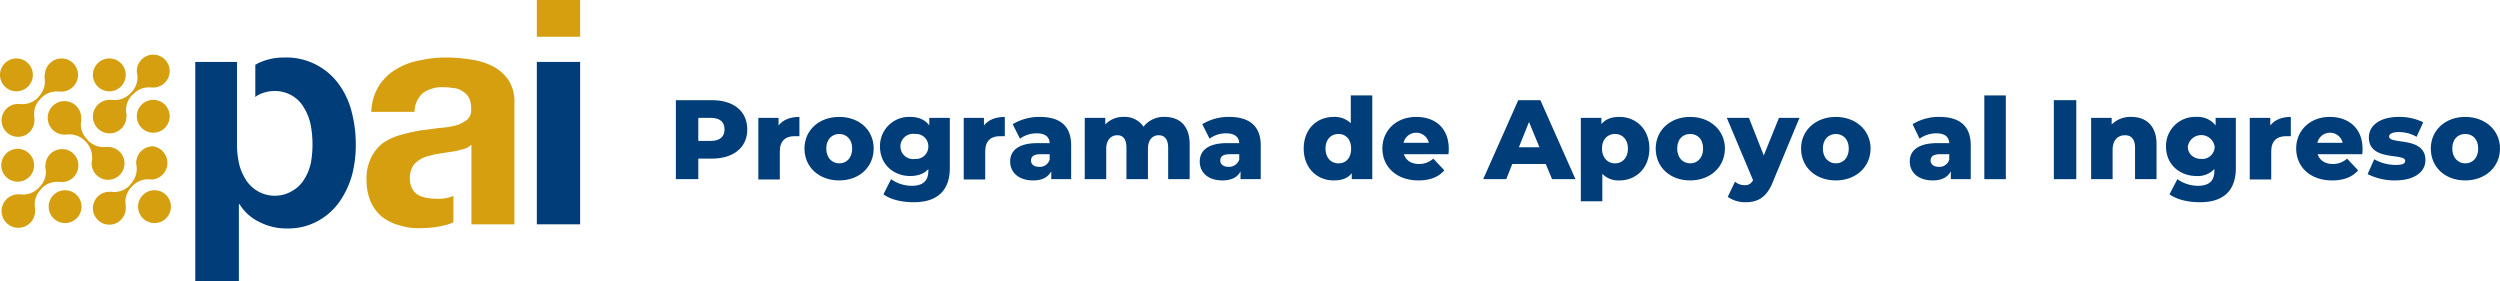
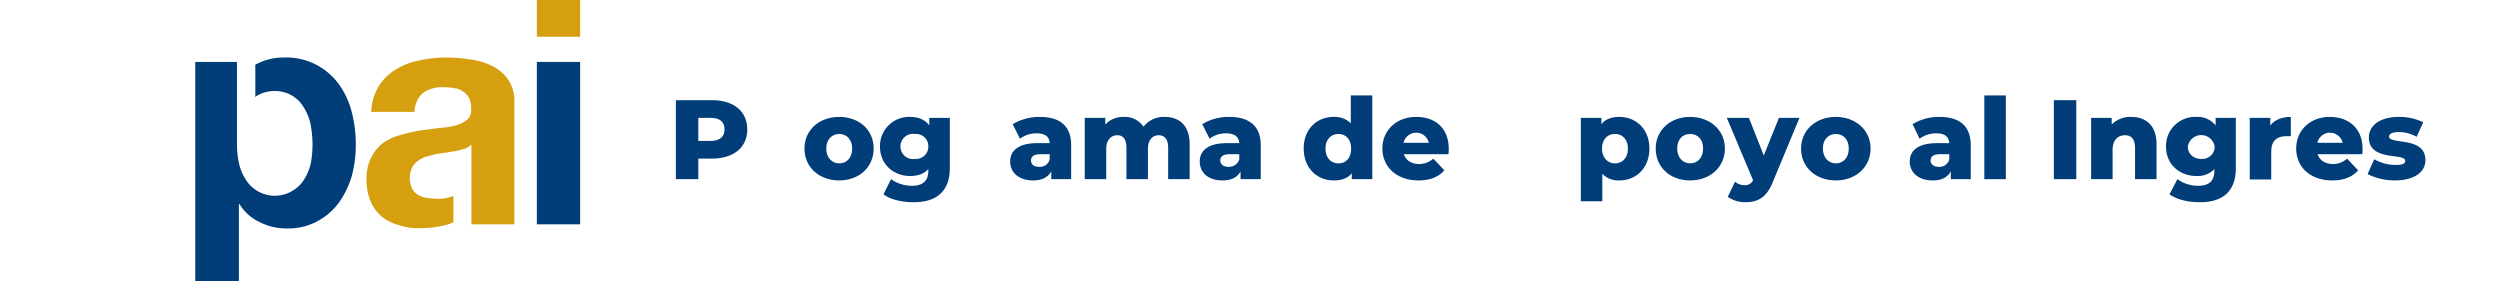
<svg xmlns="http://www.w3.org/2000/svg" id="Capa_1" data-name="Capa 1" viewBox="0 0 791.2 89">
  <defs>
    <style>.cls-1{fill:#d59f0f;}.cls-2{fill:#003d79;}</style>
  </defs>
  <g id="Capa_2" data-name="Capa 2">
    <g id="Capa_1-2" data-name="Capa 1-2">
      <rect class="cls-1" x="169.9" width="13.7" height="11.63" />
      <rect class="cls-2" x="169.9" y="19.6" width="13.7" height="51.39" />
      <path class="cls-1" d="M715.8,520.8a13.5,13.5,0,0,0-5.1-4.4,21.6,21.6,0,0,0-7.1-2.1,47.7,47.7,0,0,0-7.6-.6,37.5,37.5,0,0,0-8.2.9,21.9,21.9,0,0,0-7.5,2.8,16.4,16.4,0,0,0-5.5,5.3,16.7,16.7,0,0,0-2.4,8.2h13.7a8,8,0,0,1,2.7-6,10.4,10.4,0,0,1,6.4-1.8,19.5,19.5,0,0,1,3.4.3,5.2,5.2,0,0,1,2.7,1,5.5,5.5,0,0,1,2,2,7.9,7.9,0,0,1,.7,3.7,3.8,3.8,0,0,1-1.3,3.3,10.6,10.6,0,0,1-3.5,1.8,30.8,30.8,0,0,1-5.3.8l-6.1.8a60.1,60.1,0,0,0-6.1,1.4,18.3,18.3,0,0,0-5.5,2.5,13,13,0,0,0-3.8,4.6,14.8,14.8,0,0,0-1.5,7.2,17.5,17.5,0,0,0,1.3,6.8,13.2,13.2,0,0,0,3.6,4.8,14.9,14.9,0,0,0,5.5,2.7,19,19,0,0,0,6.7.9,31.3,31.3,0,0,0,9.1-1.3l1.3-.6v-8.3a12.3,12.3,0,0,1-5.4.9,16.3,16.3,0,0,1-3.1-.3,7.3,7.3,0,0,1-2.8-1,4.9,4.9,0,0,1-1.8-2,7.1,7.1,0,0,1-.7-3.2,7.5,7.5,0,0,1,.7-3.3,5.2,5.2,0,0,1,1.8-2.1,8.2,8.2,0,0,1,2.6-1.4l3-.8,3.3-.5,3.2-.5,2.7-.7a7.1,7.1,0,0,0,2.2-1.3v25.2h13.6V528.3A12.6,12.6,0,0,0,715.8,520.8Z" transform="translate(-554.9 -495.5)" />
      <path class="cls-2" d="M667.5,541.4a36.9,36.9,0,0,1-1.3,9.9,28.5,28.5,0,0,1-4.1,8.4,20.5,20.5,0,0,1-6.9,5.9,19.5,19.5,0,0,1-9.5,2.2,18.4,18.4,0,0,1-8.6-2,14.7,14.7,0,0,1-6.4-5.7h-.2v24.4H616.7V515.1h13.2v26.1a28.6,28.6,0,0,0,.6,5.8,15.8,15.8,0,0,0,2.1,5.2,10.8,10.8,0,0,0,15,3.6,10.3,10.3,0,0,0,3.6-3.6,15.8,15.8,0,0,0,2.1-5.2,33.5,33.5,0,0,0-.1-12.1,16.3,16.3,0,0,0-2.1-5.3,10.4,10.4,0,0,0-3.7-3.8,10.8,10.8,0,0,0-5.5-1.5,11.3,11.3,0,0,0-5.7,1.5l-.5.4V516l.7-.4a18.9,18.9,0,0,1,8.5-1.9,20.5,20.5,0,0,1,17.2,8.4,25.4,25.4,0,0,1,4.1,8.8A40.8,40.8,0,0,1,667.5,541.4Z" transform="translate(-554.9 -495.5)" />
-       <path class="cls-1" d="M609,560.9a5.2,5.2,0,1,0-5.2,5.2h0A5.2,5.2,0,0,0,609,560.9Zm-28.3,0a5.2,5.2,0,1,0-5.2,5.2h0A5.2,5.2,0,0,0,580.7,560.9Zm3.6-41.7a5.2,5.2,0,1,0,10.4,0,5.2,5.2,0,0,0-5.2-5.2h0a5.2,5.2,0,0,0-5.2,5.2Zm-15.3,0v.9a6.8,6.8,0,0,1-1.8,5.9l-.2.3a6.8,6.8,0,0,1-5.9,2.1h-.6a5.2,5.2,0,0,0,.2,10.4,5.2,5.2,0,0,0,5.1-5.2v-.8a6.7,6.7,0,0,1,1.9-6l.2-.2a6.7,6.7,0,0,1,5.8-2.1h.7a5.3,5.3,0,0,0,5.2-5.3,5.2,5.2,0,0,0-5.2-5.2,5.3,5.3,0,0,0-5.3,5.2ZM598,547a2.8,2.8,0,0,0,.1.9,7.1,7.1,0,0,1-1.9,5.9l-.2.3a6.8,6.8,0,0,1-5.9,2.1h-.6a5.2,5.2,0,1,0,5.2,5.2h0v-.8a6.7,6.7,0,0,1,1.9-6l.2-.2a6.8,6.8,0,0,1,5.9-2.1h.6a5.3,5.3,0,0,0,0-10.5A5.3,5.3,0,0,0,598,547Zm.2-29a2.2,2.2,0,0,0,.1.8,6.7,6.7,0,0,1-1.9,6l-.2.2a6.8,6.8,0,0,1-5.9,2.1h-.6a5.3,5.3,0,1,0,5.2,5.3h0a1.4,1.4,0,0,0,0-.9,6.8,6.8,0,0,1,1.8-5.9l.3-.2a6.7,6.7,0,0,1,5.8-2.2h.6a5.2,5.2,0,1,0-5.2-5.2Zm-29,29.9a2.5,2.5,0,0,0,.1.8,6.7,6.7,0,0,1-1.9,6l-.2.2a6.8,6.8,0,0,1-5.9,2.1h-.6a5.3,5.3,0,1,0,5.3,5.2h0v-.8a6.7,6.7,0,0,1,1.8-5.9l.2-.3a6.8,6.8,0,0,1,5.9-2.1h.6a5.2,5.2,0,0,0,5.2-5.2,5.1,5.1,0,0,0-5.2-5.2,5.2,5.2,0,0,0-5.2,5.2h-.1Zm11.4-15.1v.9a6.5,6.5,0,0,0,1.9,5.9l.2.3a6.9,6.9,0,0,0,5.8,2.1h.6a5.2,5.2,0,1,1-5.2,5.2h0a2.2,2.2,0,0,1,.1-.8,7.3,7.3,0,0,0-1.9-6l-.2-.2a6.8,6.8,0,0,0-5.9-2.1h-.6a5.3,5.3,0,1,1,5.2-5.3Zm-25.3,15.1a5.2,5.2,0,1,0,5.2-5.3h0A5.2,5.2,0,0,0,555.3,547.9Zm-.4-28.7a5.2,5.2,0,1,0,10.4,0,5.2,5.2,0,0,0-5.2-5.2h0A5.2,5.2,0,0,0,554.9,519.2Zm53.7,13.1a5.2,5.2,0,0,0-5.2-5.2,5.2,5.2,0,0,0-5.2,5.2,5.2,5.2,0,0,0,10.4,0Z" transform="translate(-554.9 -495.5)" />
    </g>
  </g>
  <path class="cls-2" d="M791.4,536.5c0,5.6-4.3,9.2-11.2,9.2h-4.3v6.5h-7.1v-25h11.4C787.1,527.2,791.4,530.7,791.4,536.5Zm-7.2,0c0-2.4-1.4-3.7-4.4-3.7h-3.9v7.3h3.9C782.8,540.1,784.2,538.7,784.2,536.5Z" transform="translate(-554.9 -495.5)" />
-   <path class="cls-2" d="M807.9,532.5v6.1h-1.6c-2.7,0-4.6,1.4-4.6,4.8v8.9h-6.8V532.8h6.4v2.4C802.7,533.4,805,532.5,807.9,532.5Z" transform="translate(-554.9 -495.5)" />
  <path class="cls-2" d="M809.5,542.5c0-5.8,4.6-10,11-10s10.9,4.2,10.9,10-4.5,10.1-10.9,10.1S809.5,548.4,809.5,542.5Zm15.1,0c0-2.9-1.8-4.6-4.1-4.6s-4.1,1.7-4.1,4.6,1.8,4.7,4.1,4.7S824.6,545.5,824.6,542.5Z" transform="translate(-554.9 -495.5)" />
  <path class="cls-2" d="M855.5,532.8v15.9c0,7.3-4.2,10.8-11.4,10.8-3.7,0-7.3-.8-9.6-2.5l2.4-4.8a11.3,11.3,0,0,0,6.6,2.1c3.6,0,5.2-1.7,5.2-4.7V549c-1.3,1.5-3.3,2.2-5.8,2.2-5.1,0-9.5-3.6-9.5-9.3a9.2,9.2,0,0,1,9.5-9.4c2.7,0,4.8.9,6.1,2.7v-2.4Zm-6.8,9.1a3.9,3.9,0,0,0-4.2-4,4,4,0,1,0,0,7.9A3.9,3.9,0,0,0,848.7,541.9Z" transform="translate(-554.9 -495.5)" />
-   <path class="cls-2" d="M872.9,532.5v6.1h-1.6c-2.7,0-4.6,1.4-4.6,4.8v8.9h-6.8V532.8h6.4v2.4C867.7,533.4,870,532.5,872.9,532.5Z" transform="translate(-554.9 -495.5)" />
  <path class="cls-2" d="M893.9,541.5v10.7h-6.3v-2.5c-1,1.9-2.9,2.9-5.7,2.9-4.7,0-7.3-2.6-7.3-6s2.6-5.8,8.6-5.8h3.9c-.1-2-1.4-3.1-4.1-3.1a8.8,8.8,0,0,0-5.3,1.7l-2.3-4.6a16.5,16.5,0,0,1,8.6-2.3C890.3,532.5,893.9,535.3,893.9,541.5Zm-6.8,4.5v-1.7h-2.9c-2.2,0-3,.8-3,2s.9,2,2.6,2A3.2,3.2,0,0,0,887.1,546Z" transform="translate(-554.9 -495.5)" />
  <path class="cls-2" d="M931.4,541.1v11.1h-6.8v-9.9c0-2.8-1.2-4-3-4s-3.4,1.3-3.4,4.3v9.6h-6.8v-9.9c0-2.8-1.1-4-2.9-4s-3.5,1.3-3.5,4.3v9.6h-6.8V532.8h6.5v2.1a7.7,7.7,0,0,1,5.8-2.4,7.1,7.1,0,0,1,6.3,3.1,8.1,8.1,0,0,1,6.7-3.1C928,532.5,931.4,535.1,931.4,541.1Z" transform="translate(-554.9 -495.5)" />
  <path class="cls-2" d="M953.9,541.5v10.7h-6.4v-2.5c-.9,1.9-2.9,2.9-5.7,2.9-4.7,0-7.2-2.6-7.2-6s2.6-5.8,8.6-5.8h3.9c-.1-2-1.5-3.1-4.2-3.1a8.5,8.5,0,0,0-5.2,1.7l-2.3-4.6a15.9,15.9,0,0,1,8.5-2.3C950.2,532.5,953.9,535.3,953.9,541.5Zm-6.8,4.5v-1.7h-3c-2.2,0-3,.8-3,2s1,2,2.6,2A3.4,3.4,0,0,0,947.1,546Z" transform="translate(-554.9 -495.5)" />
  <path class="cls-2" d="M989.2,525.7v26.5h-6.5v-1.9c-1.2,1.6-3.1,2.3-5.7,2.3-5.3,0-9.5-3.9-9.5-10.1s4.2-10,9.5-10a7.3,7.3,0,0,1,5.4,2v-8.8Zm-6.7,16.8c0-2.9-1.7-4.6-4-4.6s-4.1,1.7-4.1,4.6,1.7,4.7,4.1,4.7S982.5,545.5,982.5,542.5Z" transform="translate(-554.9 -495.5)" />
  <path class="cls-2" d="M1013.3,544.3H999.2c.6,1.9,2.3,3.1,4.8,3.1a6.6,6.6,0,0,0,4.5-1.7l3.5,3.7c-1.8,2.1-4.5,3.2-8.2,3.2-6.9,0-11.4-4.3-11.4-10.1s4.5-10,10.7-10,10.3,3.7,10.3,10.1A10.3,10.3,0,0,1,1013.3,544.3Zm-14.2-3.6h8a4.1,4.1,0,0,0-8,0Z" transform="translate(-554.9 -495.5)" />
-   <path class="cls-2" d="M1044.1,547.4h-10.6l-1.9,4.8h-7.3l11.1-25h7l11.1,25h-7.4Zm-2-5.3-3.3-8-3.2,8Z" transform="translate(-554.9 -495.5)" />
  <path class="cls-2" d="M1076.9,542.5c0,6.2-4.2,10.1-9.5,10.1a7,7,0,0,1-5.4-2.1v8.7h-6.8V532.8h6.5v2c1.3-1.6,3.2-2.3,5.7-2.3C1072.7,532.5,1076.9,536.4,1076.9,542.5Zm-6.8,0c0-2.9-1.8-4.6-4.1-4.6s-4.1,1.7-4.1,4.6,1.8,4.7,4.1,4.7S1070.1,545.5,1070.1,542.5Z" transform="translate(-554.9 -495.5)" />
  <path class="cls-2" d="M1078.9,542.5c0-5.8,4.6-10,10.9-10s11,4.2,11,10-4.6,10.1-11,10.1S1078.9,548.4,1078.9,542.5Zm15,0c0-2.9-1.7-4.6-4.1-4.6s-4.1,1.7-4.1,4.6,1.8,4.7,4.1,4.7S1093.9,545.5,1093.9,542.5Z" transform="translate(-554.9 -495.5)" />
  <path class="cls-2" d="M1124.4,532.8,1116,553c-2,5.1-4.9,6.5-8.7,6.5a9.6,9.6,0,0,1-5.6-1.7l2.3-4.8a4.6,4.6,0,0,0,3,1.1,2.7,2.7,0,0,0,2.7-1.6l-8.3-19.7h7l4.7,11.9,4.8-11.9Z" transform="translate(-554.9 -495.5)" />
  <path class="cls-2" d="M1124.9,542.5c0-5.8,4.7-10,11-10s11,4.2,11,10-4.6,10.1-11,10.1S1124.9,548.4,1124.9,542.5Zm15.1,0c0-2.9-1.8-4.6-4.1-4.6s-4.1,1.7-4.1,4.6,1.8,4.7,4.1,4.7S1140,545.5,1140,542.5Z" transform="translate(-554.9 -495.5)" />
  <path class="cls-2" d="M1178.6,541.5v10.7h-6.3v-2.5c-1,1.9-2.9,2.9-5.7,2.9-4.7,0-7.3-2.6-7.3-6s2.6-5.8,8.7-5.8h3.8c-.1-2-1.4-3.1-4.1-3.1a9,9,0,0,0-5.3,1.7l-2.2-4.6a15.9,15.9,0,0,1,8.5-2.3C1175,532.5,1178.6,535.3,1178.6,541.5Zm-6.8,4.5v-1.7h-2.9c-2.2,0-3,.8-3,2s1,2,2.6,2A3.2,3.2,0,0,0,1171.8,546Z" transform="translate(-554.9 -495.5)" />
  <path class="cls-2" d="M1182.9,525.7h6.8v26.5h-6.8Z" transform="translate(-554.9 -495.5)" />
  <path class="cls-2" d="M1204.9,527.2h7.1v25h-7.1Z" transform="translate(-554.9 -495.5)" />
  <path class="cls-2" d="M1237.4,541.1v11.1h-6.8v-9.9c0-2.8-1.2-4-3.2-4s-3.9,1.3-3.9,4.6v9.3h-6.8V532.8h6.5v2.1a8.4,8.4,0,0,1,6.2-2.4C1233.9,532.5,1237.4,535.1,1237.4,541.1Z" transform="translate(-554.9 -495.5)" />
  <path class="cls-2" d="M1262.5,532.8v15.9c0,7.3-4.1,10.8-11.3,10.8-3.8,0-7.3-.8-9.7-2.5l2.5-4.8a11.2,11.2,0,0,0,6.5,2.1c3.7,0,5.2-1.7,5.2-4.7V549a7.2,7.2,0,0,1-5.7,2.2c-5.2,0-9.6-3.6-9.6-9.3a9.2,9.2,0,0,1,9.6-9.4,7.2,7.2,0,0,1,6.1,2.7v-2.4Zm-6.7,9.1a4.3,4.3,0,0,0-8.5,0c0,2.3,1.8,3.9,4.3,3.9A3.9,3.9,0,0,0,1255.8,541.9Z" transform="translate(-554.9 -495.5)" />
  <path class="cls-2" d="M1279.9,532.5v6.1h-1.5c-2.8,0-4.7,1.4-4.7,4.8v8.9h-6.8V532.8h6.5v2.4C1274.8,533.4,1277.1,532.5,1279.9,532.5Z" transform="translate(-554.9 -495.5)" />
  <path class="cls-2" d="M1302.5,544.3h-14.1c.6,1.9,2.3,3.1,4.8,3.1a6.6,6.6,0,0,0,4.5-1.7l3.5,3.7c-1.8,2.1-4.5,3.2-8.2,3.2-7,0-11.4-4.3-11.4-10.1s4.5-10,10.6-10,10.4,3.7,10.4,10.1A10.3,10.3,0,0,1,1302.5,544.3Zm-14.2-3.6h8a4.1,4.1,0,0,0-8,0Z" transform="translate(-554.9 -495.5)" />
  <path class="cls-2" d="M1304.2,550.6l2.1-4.7a13.8,13.8,0,0,0,6.8,1.8c2.3,0,3-.5,3-1.3,0-2.6-11.5.3-11.5-7.4,0-3.7,3.4-6.5,9.5-6.5a17.1,17.1,0,0,1,7.7,1.7l-2.1,4.6a11,11,0,0,0-5.6-1.5c-2.3,0-3.1.7-3.1,1.4,0,2.7,11.5-.2,11.5,7.5,0,3.6-3.3,6.4-9.7,6.4A19.1,19.1,0,0,1,1304.2,550.6Z" transform="translate(-554.9 -495.5)" />
-   <path class="cls-2" d="M1324.2,542.5c0-5.8,4.6-10,10.9-10s11,4.2,11,10-4.6,10.1-11,10.1S1324.2,548.4,1324.2,542.5Zm15,0c0-2.9-1.7-4.6-4.1-4.6s-4.1,1.7-4.1,4.6,1.8,4.7,4.1,4.7S1339.2,545.5,1339.2,542.5Z" transform="translate(-554.9 -495.5)" />
</svg>